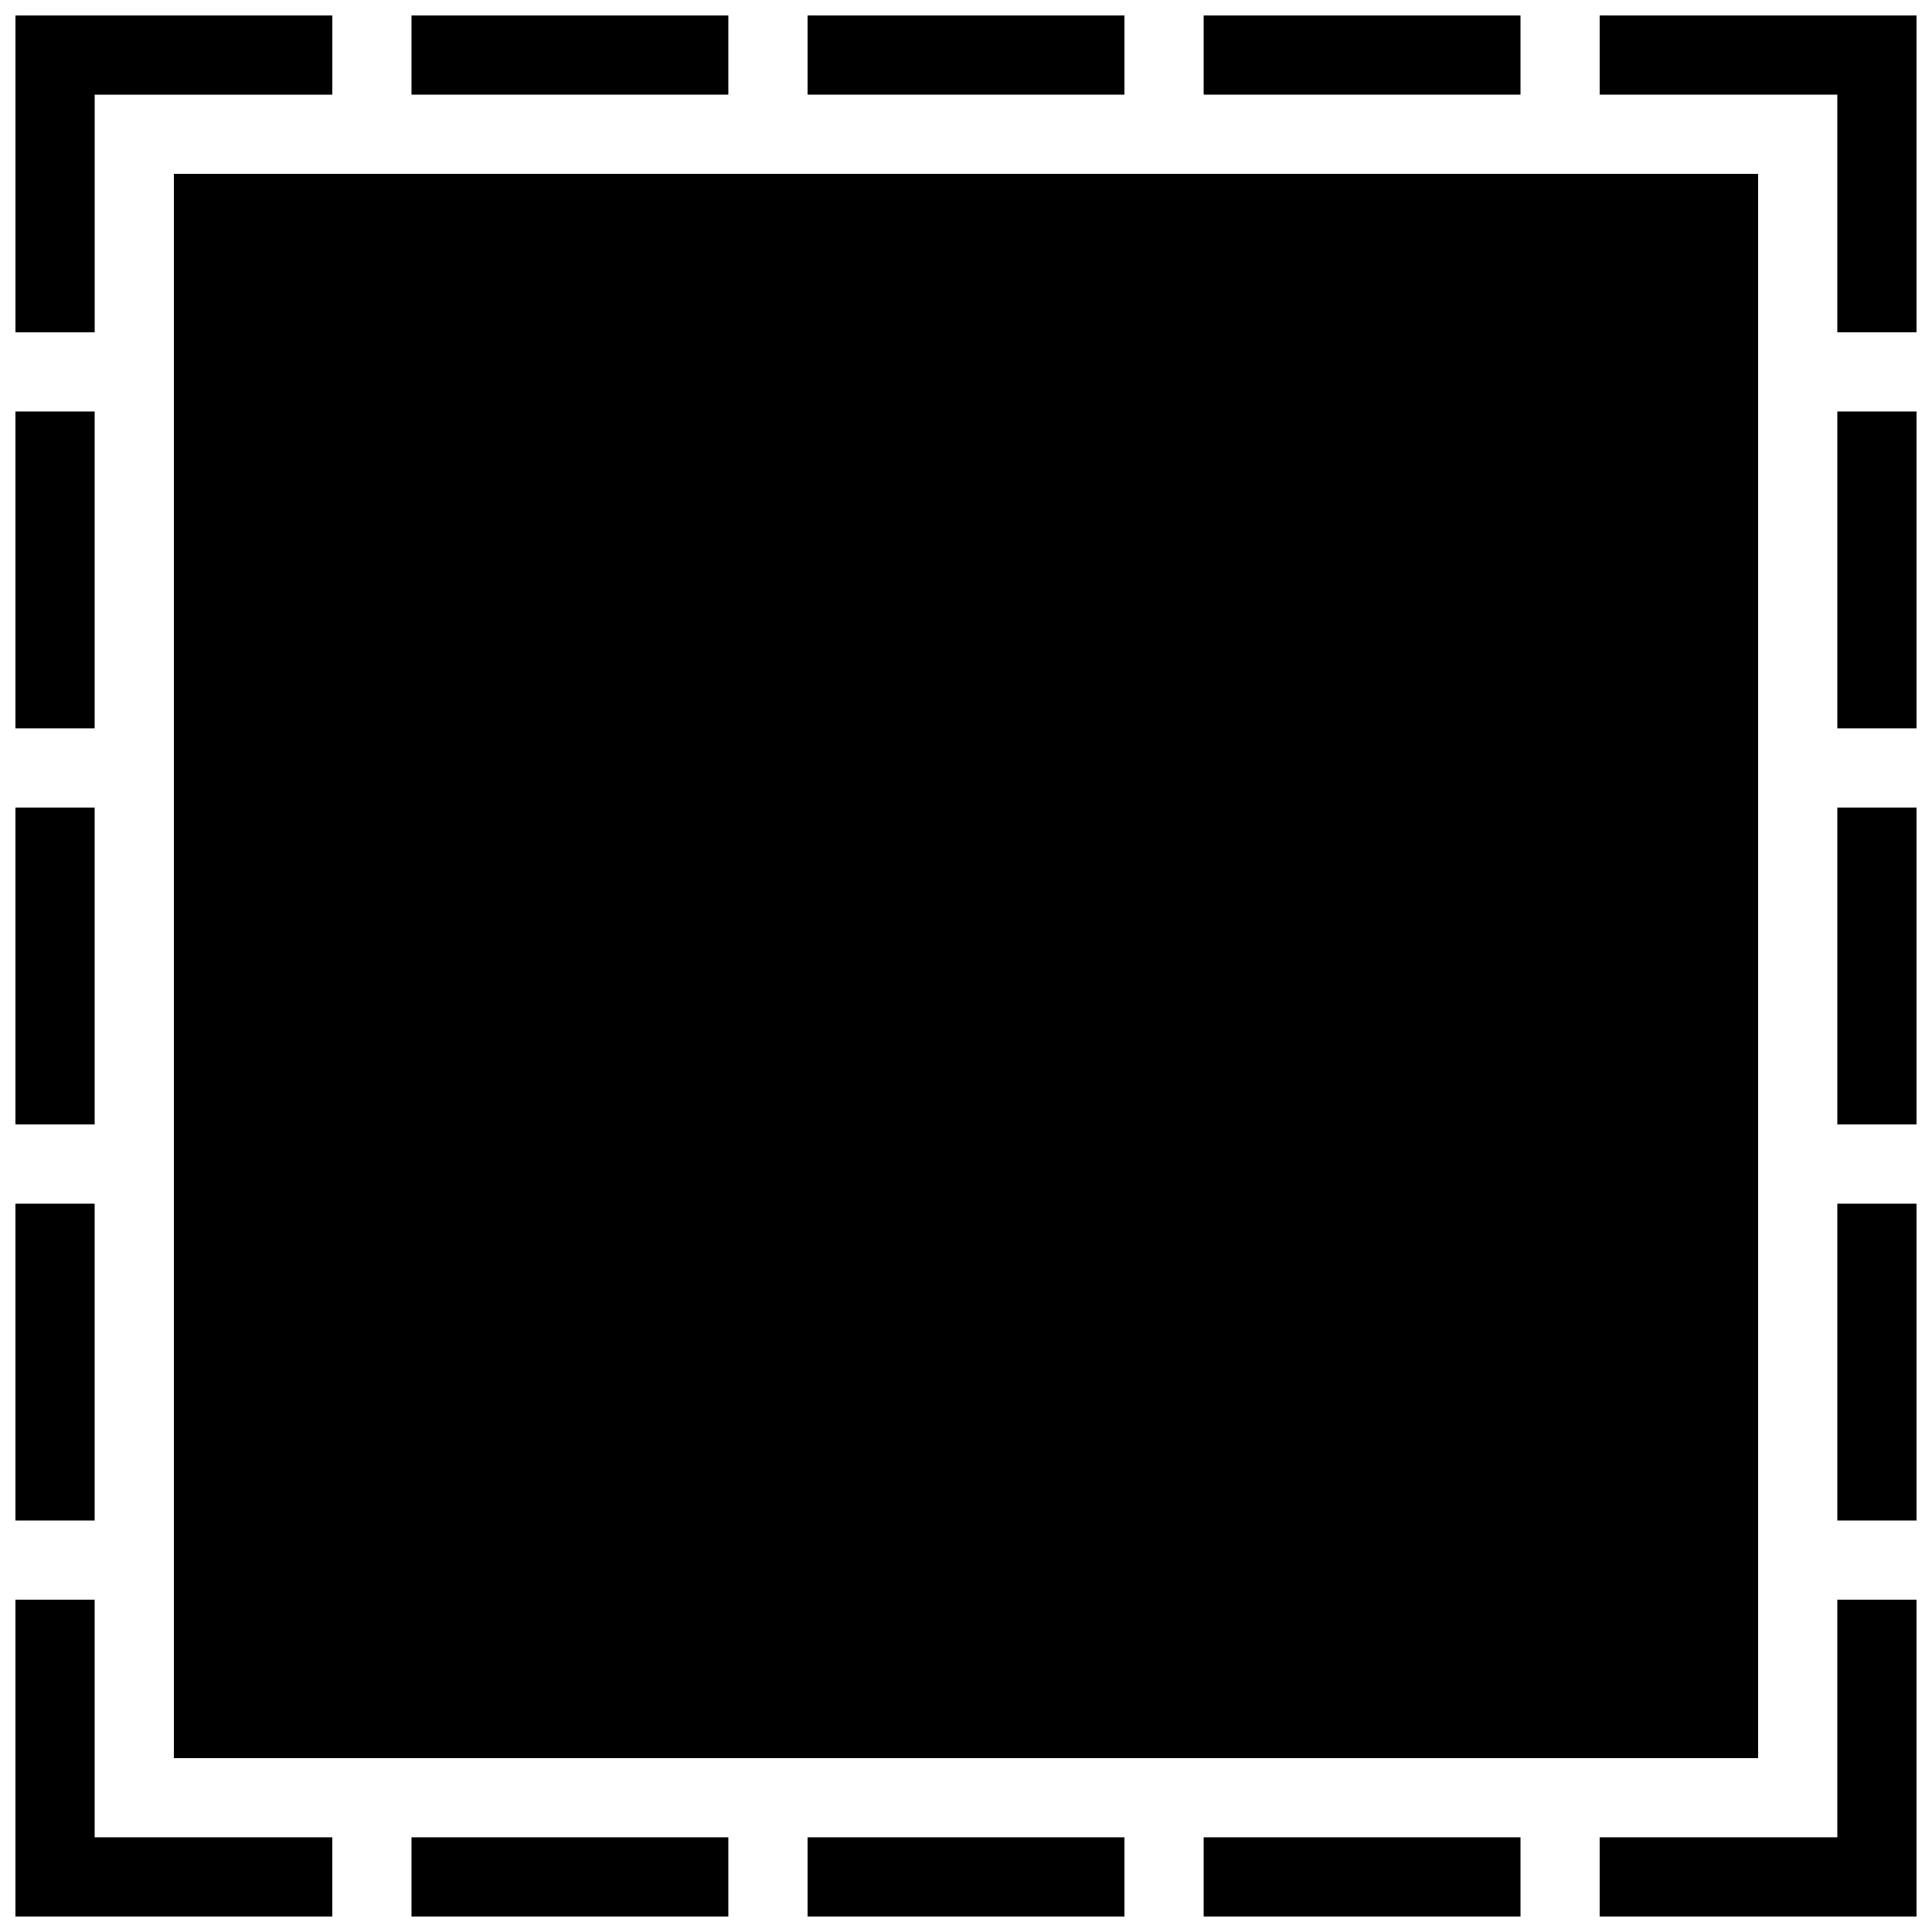
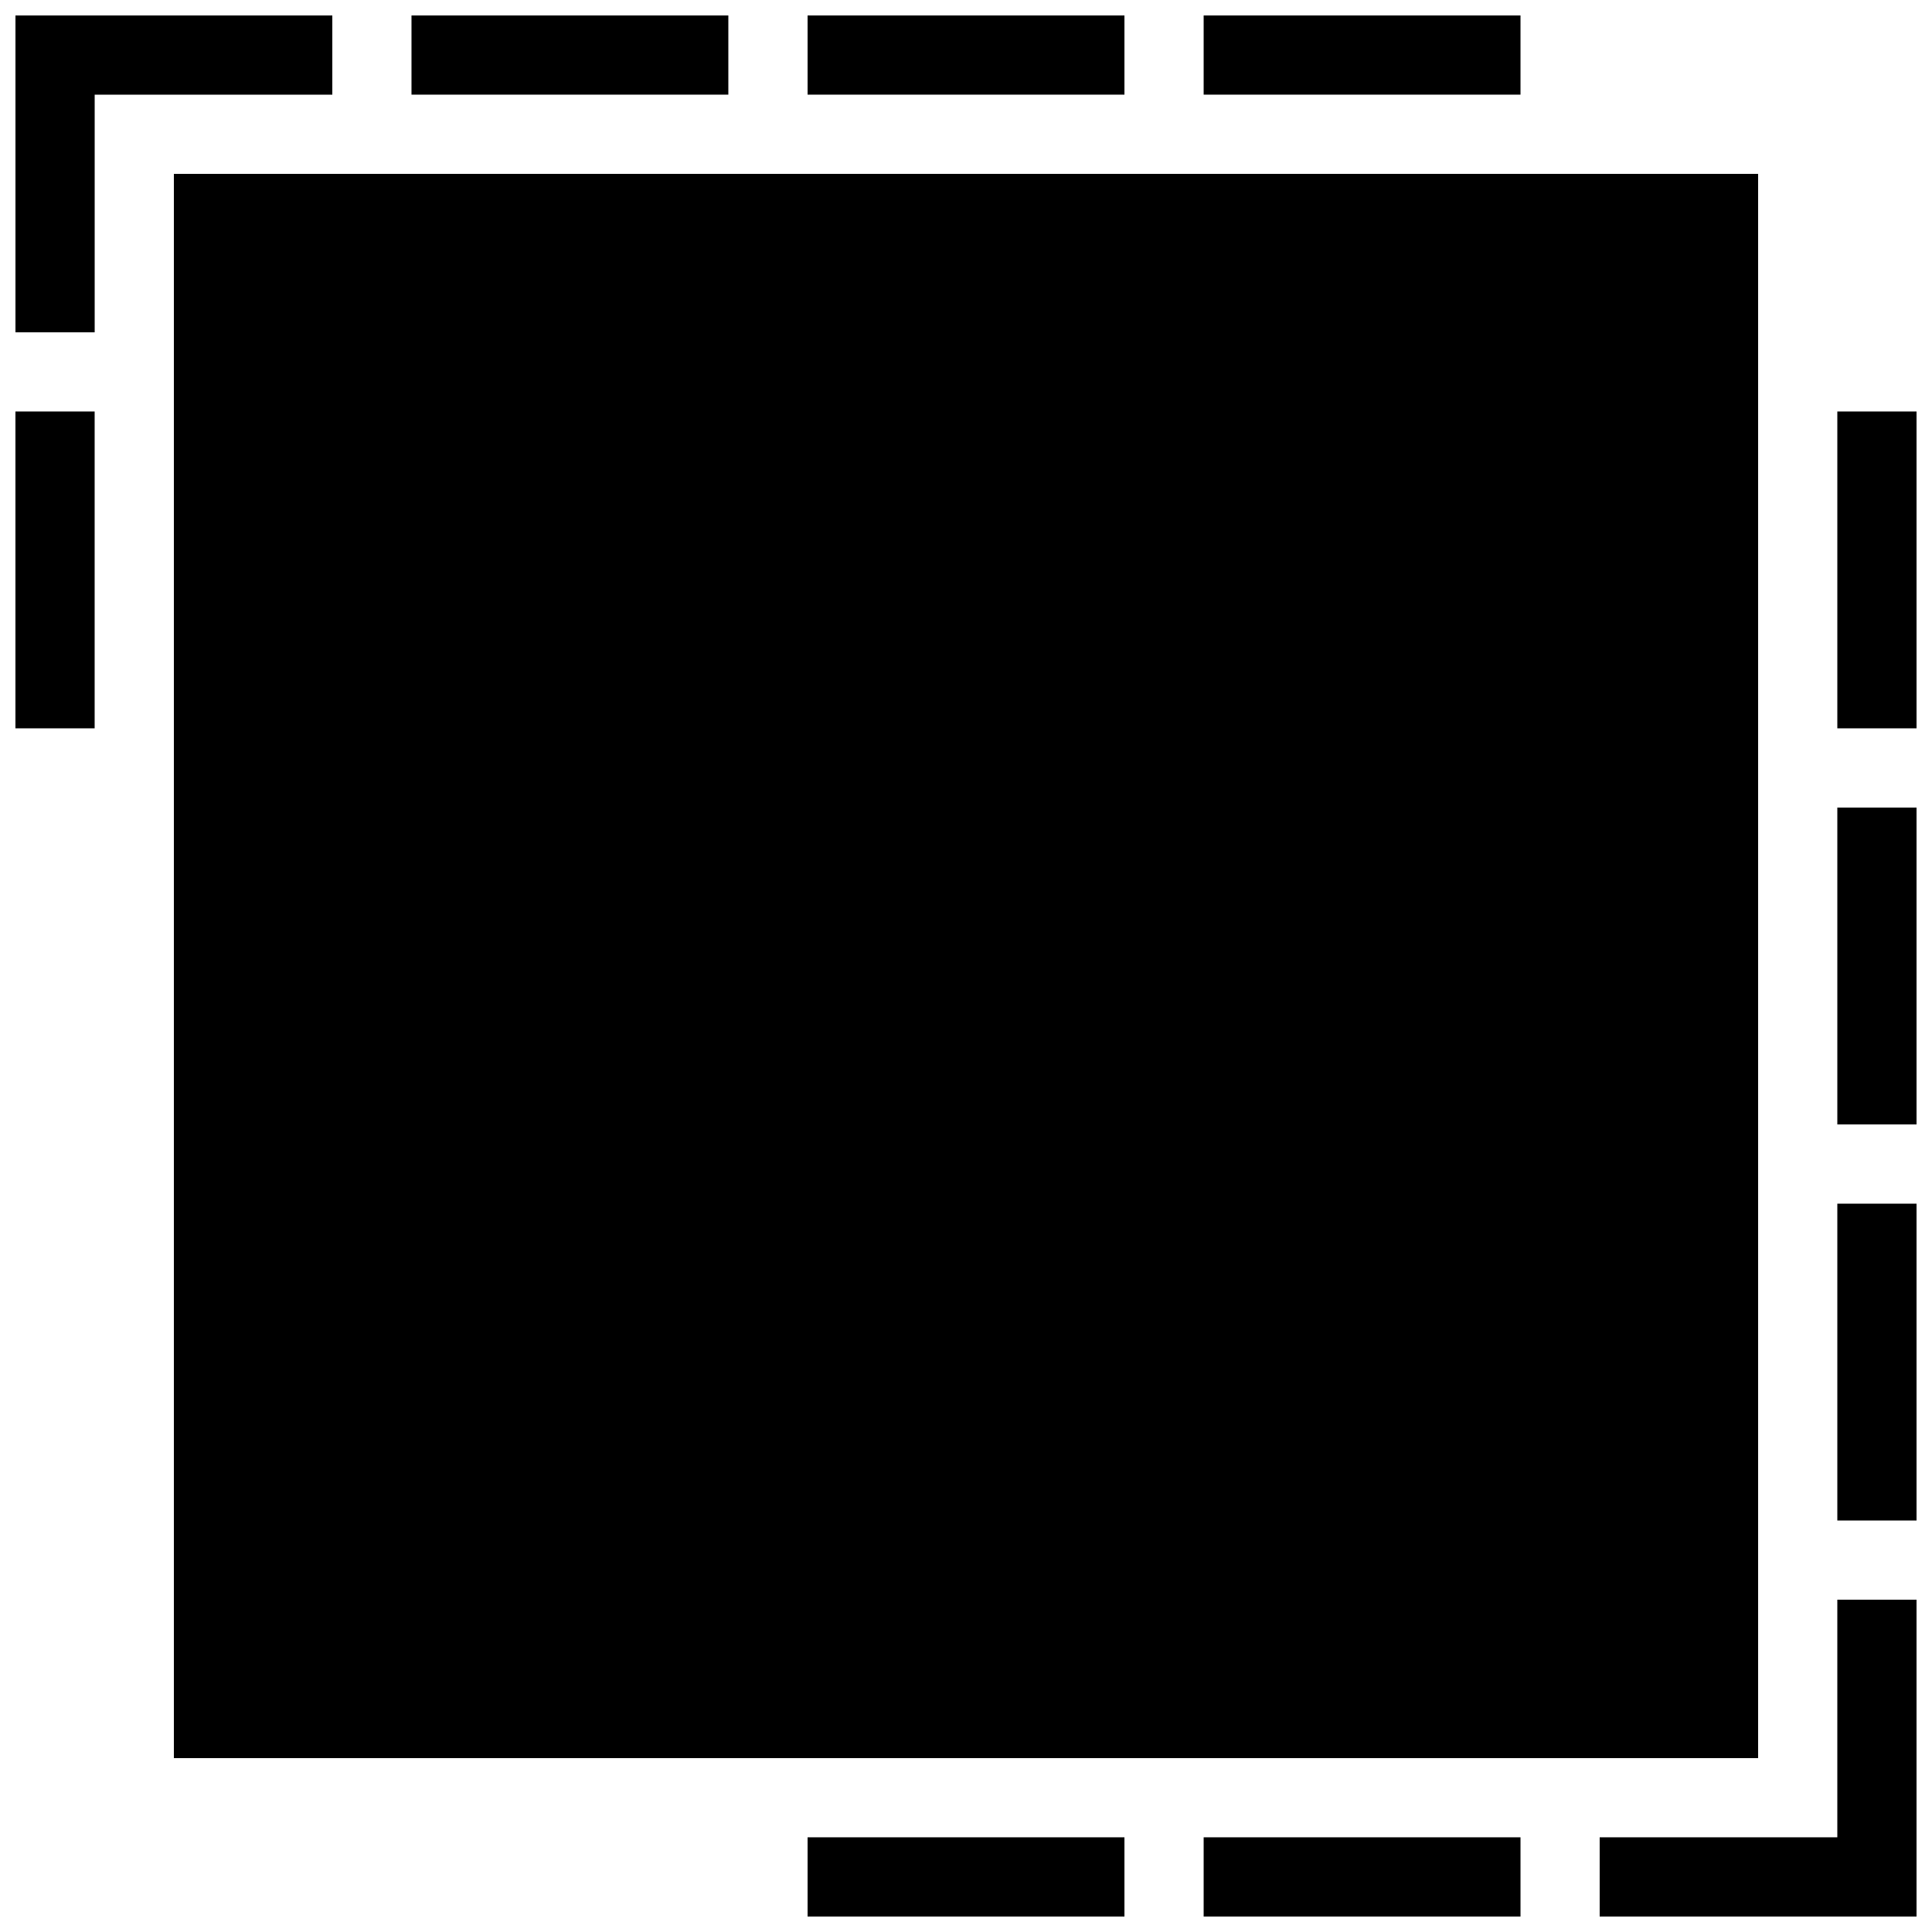
<svg xmlns="http://www.w3.org/2000/svg" width="800px" height="800px" version="1.1" viewBox="144 144 512 512">
  <defs>
    <clipPath id="p">
-       <path d="m567 148.09h84.902v84.906h-84.902z" />
-     </clipPath>
+       </clipPath>
    <clipPath id="h">
      <path d="m462 630h85v21.902h-85z" />
    </clipPath>
    <clipPath id="g">
      <path d="m358 630h84v21.902h-84z" />
    </clipPath>
    <clipPath id="f">
      <path d="m253 630h85v21.902h-85z" />
    </clipPath>
    <clipPath id="e">
-       <path d="m148.09 462h21.906v85h-21.906z" />
-     </clipPath>
+       </clipPath>
    <clipPath id="d">
      <path d="m148.09 567h84.906v84.902h-84.906z" />
    </clipPath>
    <clipPath id="c">
      <path d="m630 358h21.902v84h-21.902z" />
    </clipPath>
    <clipPath id="b">
-       <path d="m148.09 358h21.906v84h-21.906z" />
-     </clipPath>
+       </clipPath>
    <clipPath id="a">
      <path d="m567 567h84.902v84.902h-84.902z" />
    </clipPath>
    <clipPath id="o">
      <path d="m630 253h21.902v85h-21.902z" />
    </clipPath>
    <clipPath id="n">
      <path d="m630 462h21.902v85h-21.902z" />
    </clipPath>
    <clipPath id="m">
      <path d="m148.09 148.09h84.906v84.906h-84.906z" />
    </clipPath>
    <clipPath id="l">
      <path d="m358 148.09h84v21.906h-84z" />
    </clipPath>
    <clipPath id="k">
      <path d="m253 148.09h85v21.906h-85z" />
    </clipPath>
    <clipPath id="j">
      <path d="m462 148.09h85v21.906h-85z" />
    </clipPath>
    <clipPath id="i">
      <path d="m148.09 253h21.906v85h-21.906z" />
    </clipPath>
  </defs>
  <g clip-path="url(#p)">
    <path d="m651.9 148.09h-83.969v20.992h62.977v62.977h20.992z" />
  </g>
  <g clip-path="url(#h)">
    <path d="m462.98 630.91h83.969v20.992h-83.969z" />
  </g>
  <g clip-path="url(#g)">
    <path d="m358.02 630.91h83.969v20.992h-83.969z" />
  </g>
  <g clip-path="url(#f)">
-     <path d="m253.05 630.91h83.969v20.992h-83.969z" />
-   </g>
+     </g>
  <g clip-path="url(#e)">
    <path d="m148.09 462.98h20.992v83.969h-20.992z" />
  </g>
  <g clip-path="url(#d)">
-     <path d="m148.09 651.9h83.969v-20.992h-62.977v-62.977h-20.992z" />
-   </g>
+     </g>
  <g clip-path="url(#c)">
    <path d="m630.91 358.02h20.992v83.969h-20.992z" />
  </g>
  <g clip-path="url(#b)">
    <path d="m148.09 358.02h20.992v83.969h-20.992z" />
  </g>
  <g clip-path="url(#a)">
    <path d="m651.9 567.93h-20.992v62.977h-62.977v20.992h83.969z" />
  </g>
  <g clip-path="url(#o)">
    <path d="m630.91 253.05h20.992v83.969h-20.992z" />
  </g>
  <g clip-path="url(#n)">
    <path d="m630.91 462.98h20.992v83.969h-20.992z" />
  </g>
  <g clip-path="url(#m)">
    <path d="m169.09 169.09h62.977v-20.992h-83.969v83.969h20.992z" />
  </g>
  <g clip-path="url(#l)">
    <path d="m358.02 148.09h83.969v20.992h-83.969z" />
  </g>
  <g clip-path="url(#k)">
    <path d="m253.05 148.09h83.969v20.992h-83.969z" />
  </g>
  <g clip-path="url(#j)">
    <path d="m462.98 148.09h83.969v20.992h-83.969z" />
  </g>
  <g clip-path="url(#i)">
    <path d="m148.09 253.05h20.992v83.969h-20.992z" />
  </g>
  <path d="m190.08 190.08h419.84v419.84h-419.84z" />
</svg>